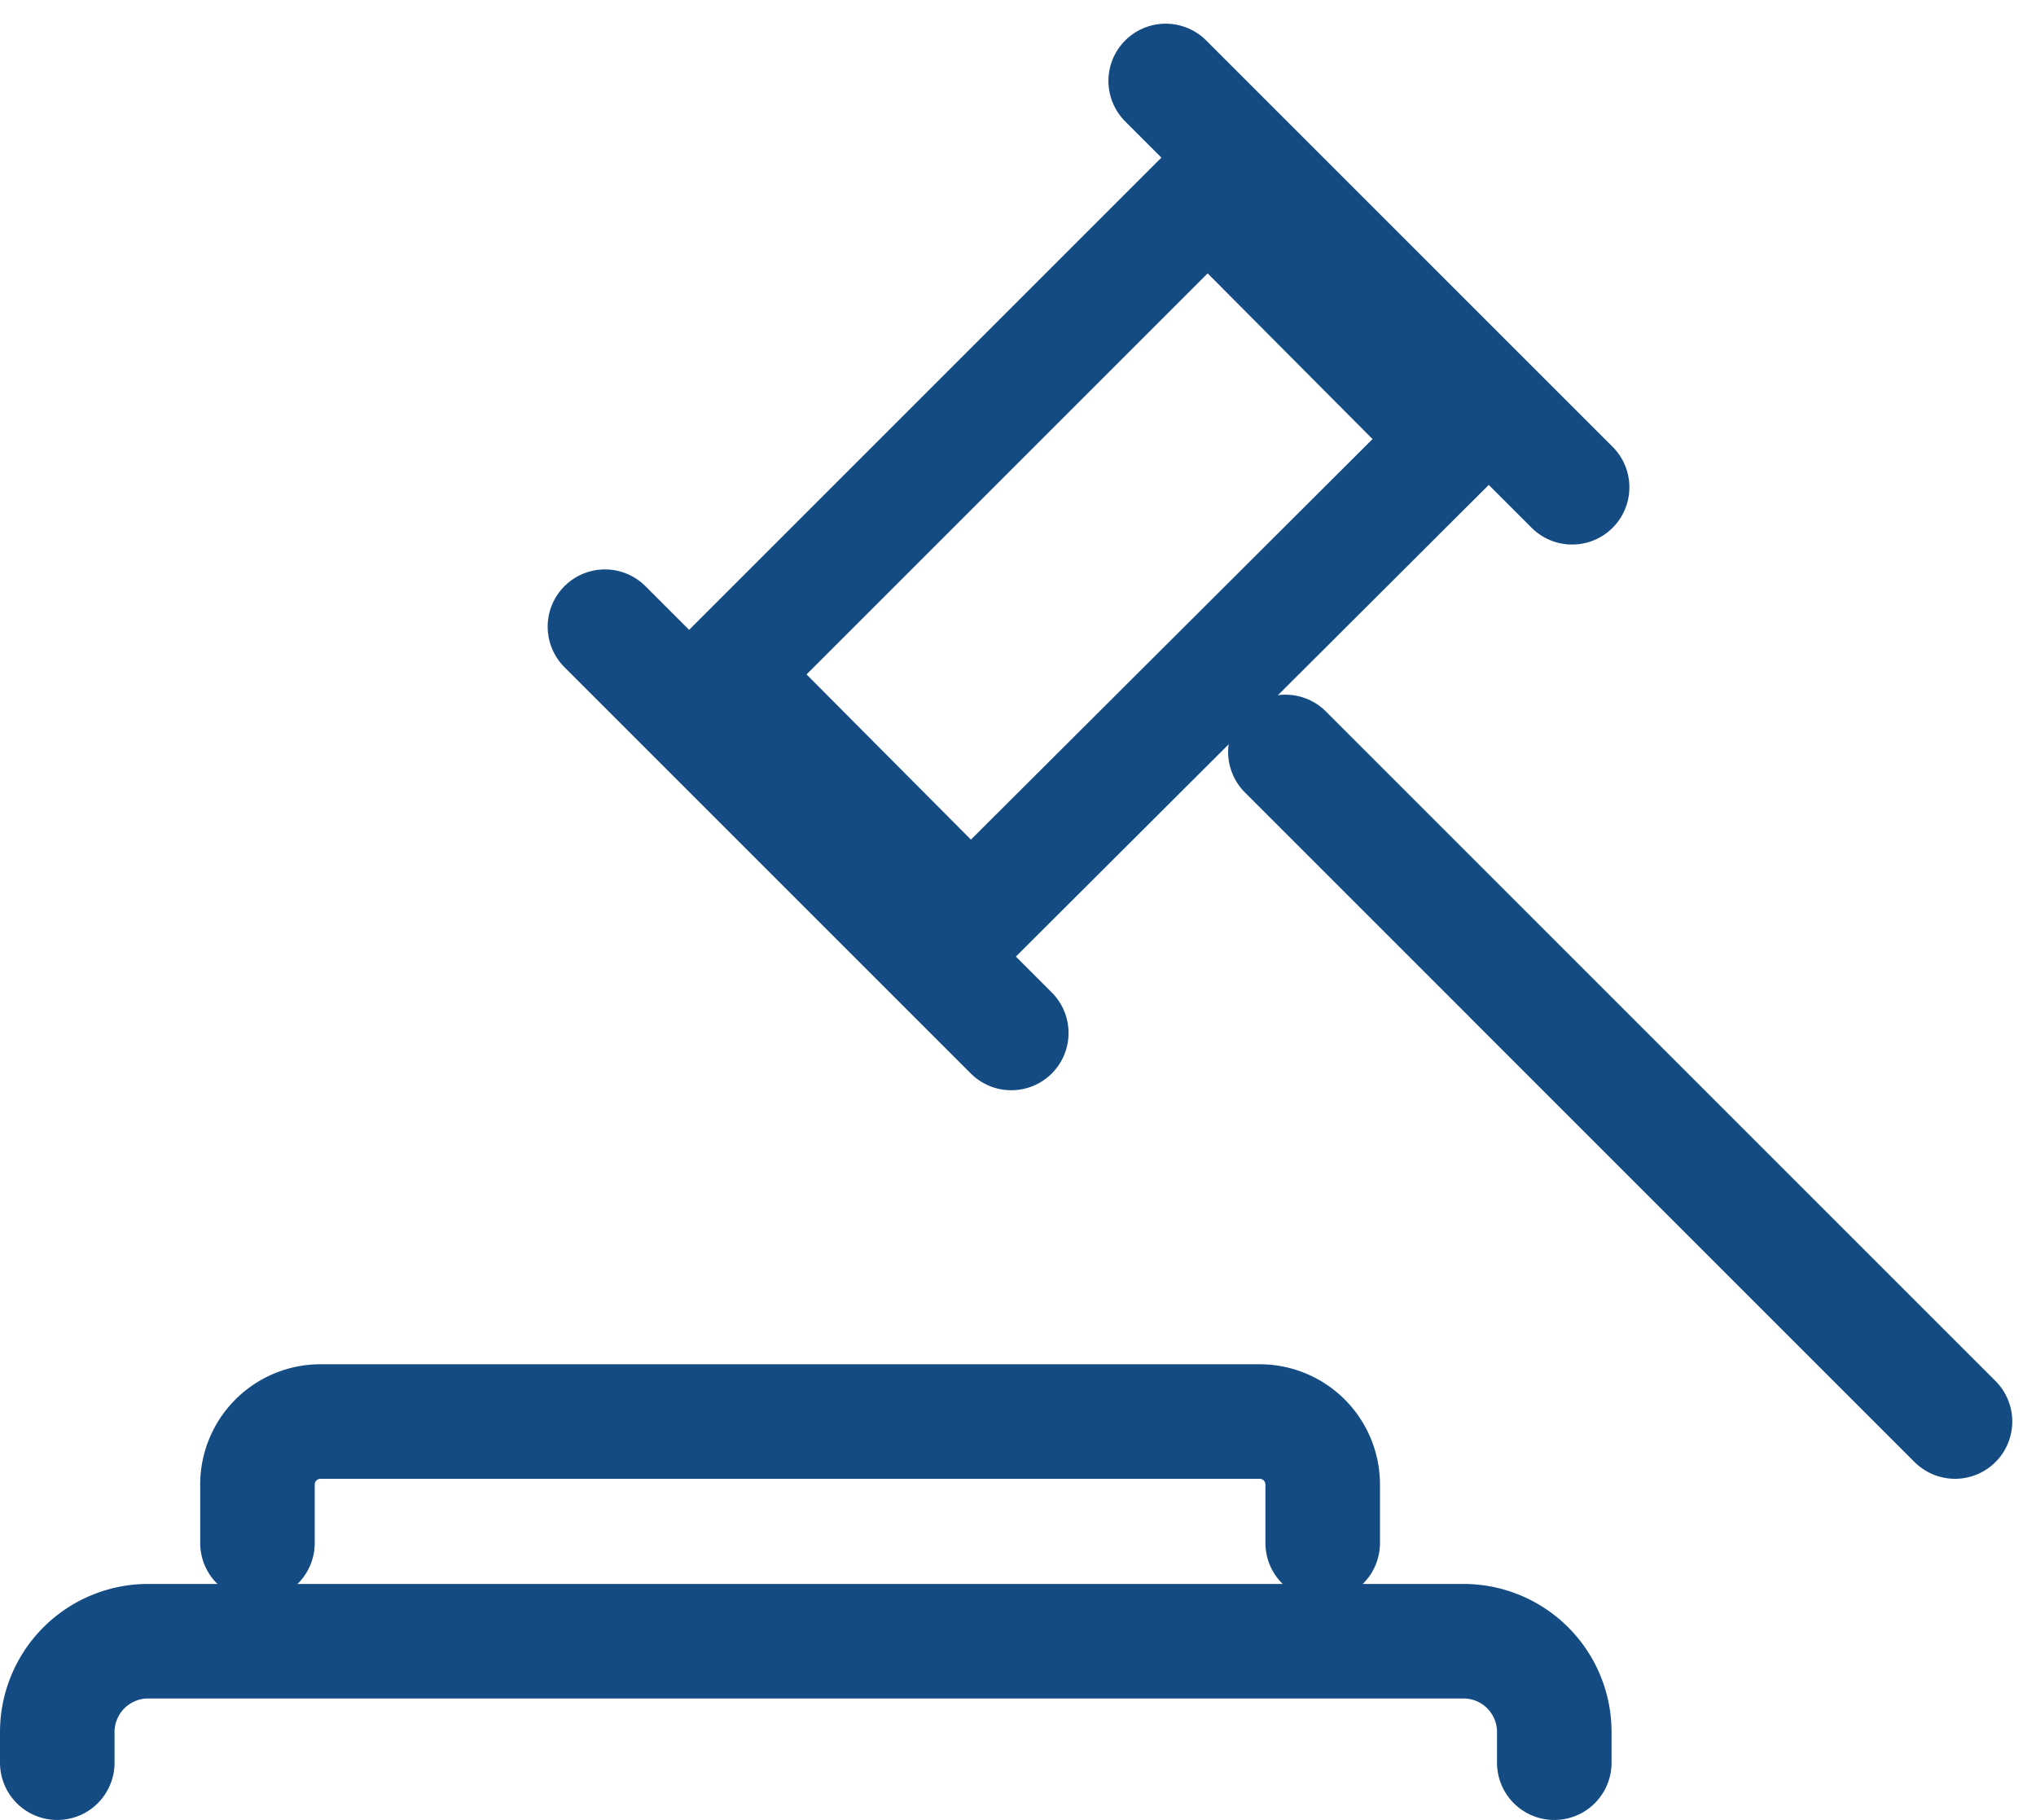
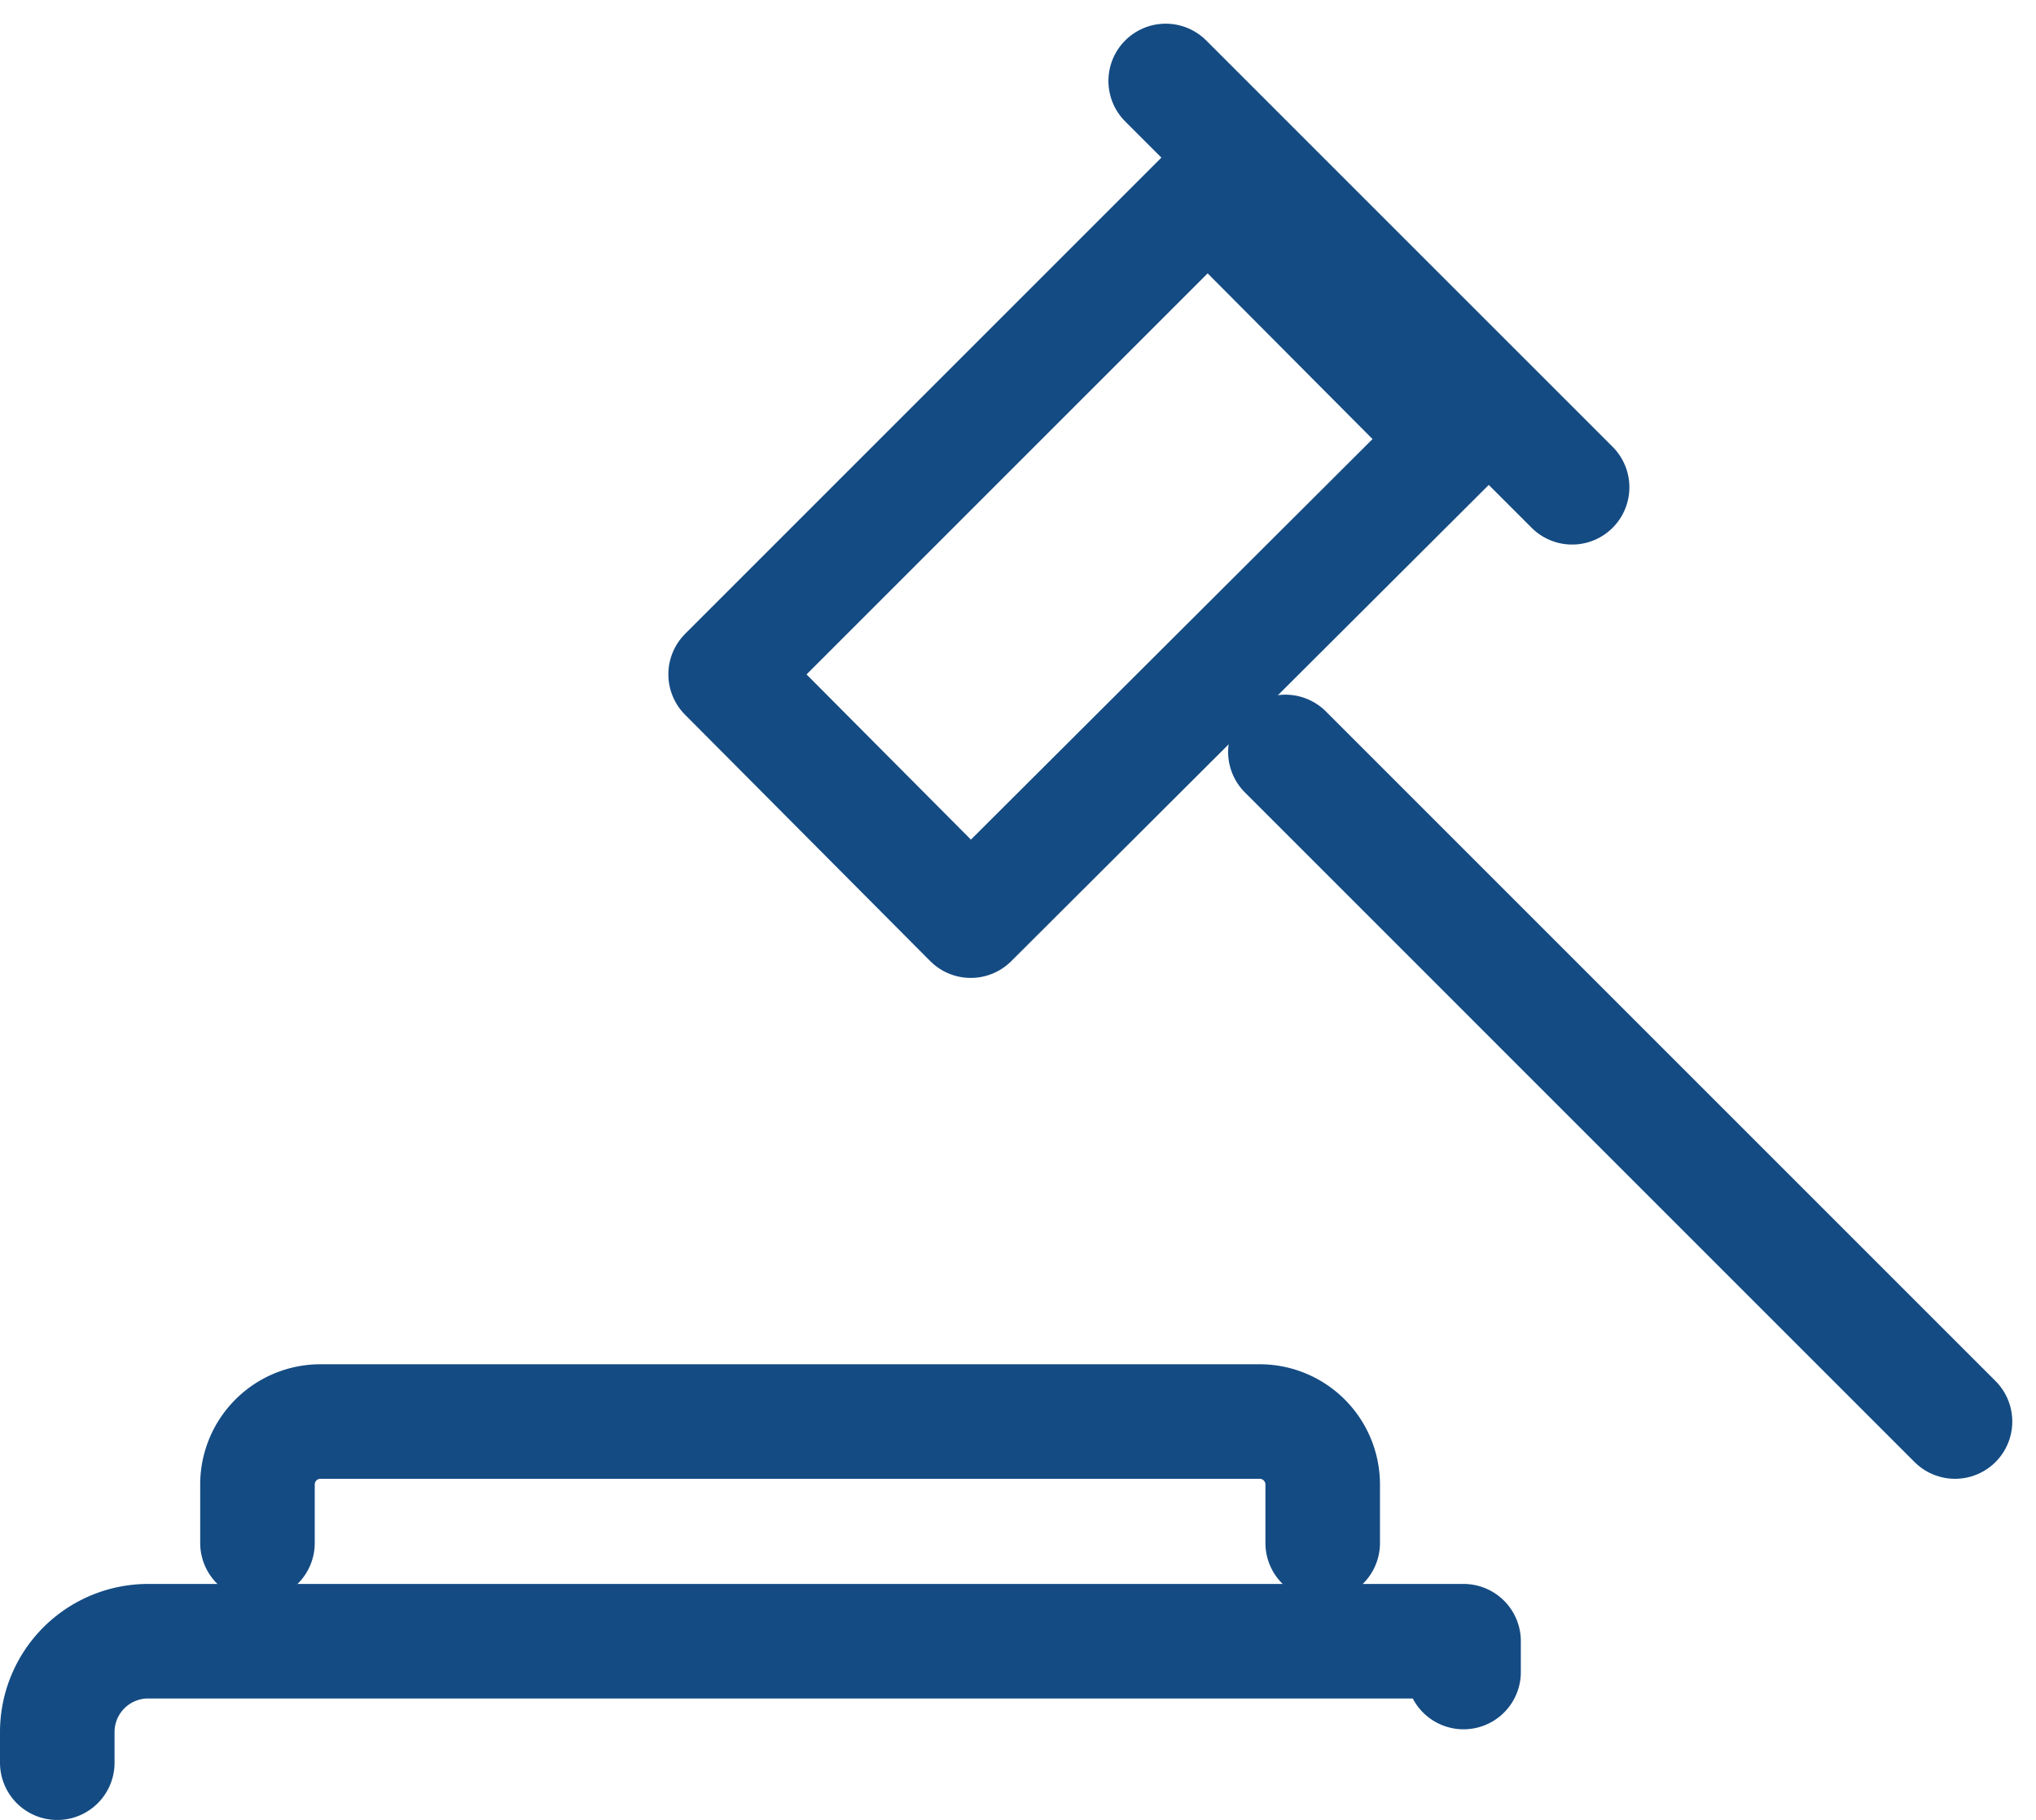
<svg xmlns="http://www.w3.org/2000/svg" width="53.322" height="47.67" viewBox="0 0 53.322 47.67">
  <defs>
    <style>.a{fill:none;stroke:#144b83;stroke-linecap:round;stroke-linejoin:round;stroke-width:3px;}</style>
  </defs>
  <g transform="translate(-1169.5 -2040.879)">
    <g transform="translate(1171 2043)">
-       <path class="a" d="M937.5,559.225v-.807a2.38,2.38,0,0,1,2.378-2.375H974.33m0,0a2.378,2.378,0,0,1,2.376,2.375v.807" transform="translate(-937.5 -515.177)" />
+       <path class="a" d="M937.5,559.225v-.807a2.38,2.38,0,0,1,2.378-2.375H974.33m0,0v.807" transform="translate(-937.5 -515.177)" />
      <path class="a" d="M941.67,554.648v-1.533a1.65,1.65,0,0,1,1.648-1.648h24.6m0,0a1.651,1.651,0,0,1,1.65,1.648v1.533" transform="translate(-936.427 -516.355)" />
-       <path class="a" d="M948.907,534.909l10.642,10.642" transform="translate(-934.564 -520.616)" />
      <path class="a" d="M963.08,537.519l17.537,17.538" transform="translate(-930.916 -519.945)" />
      <path class="a" d="M971.231,534.184l-10.644-10.643" transform="translate(-931.558 -523.542)" />
      <path class="a" d="M964.048,525.873h.015l6.42,6.452-12.642,12.61-6.42-6.452,12.61-12.61h.016" transform="translate(-933.917 -522.942)" />
    </g>
  </g>
</svg>